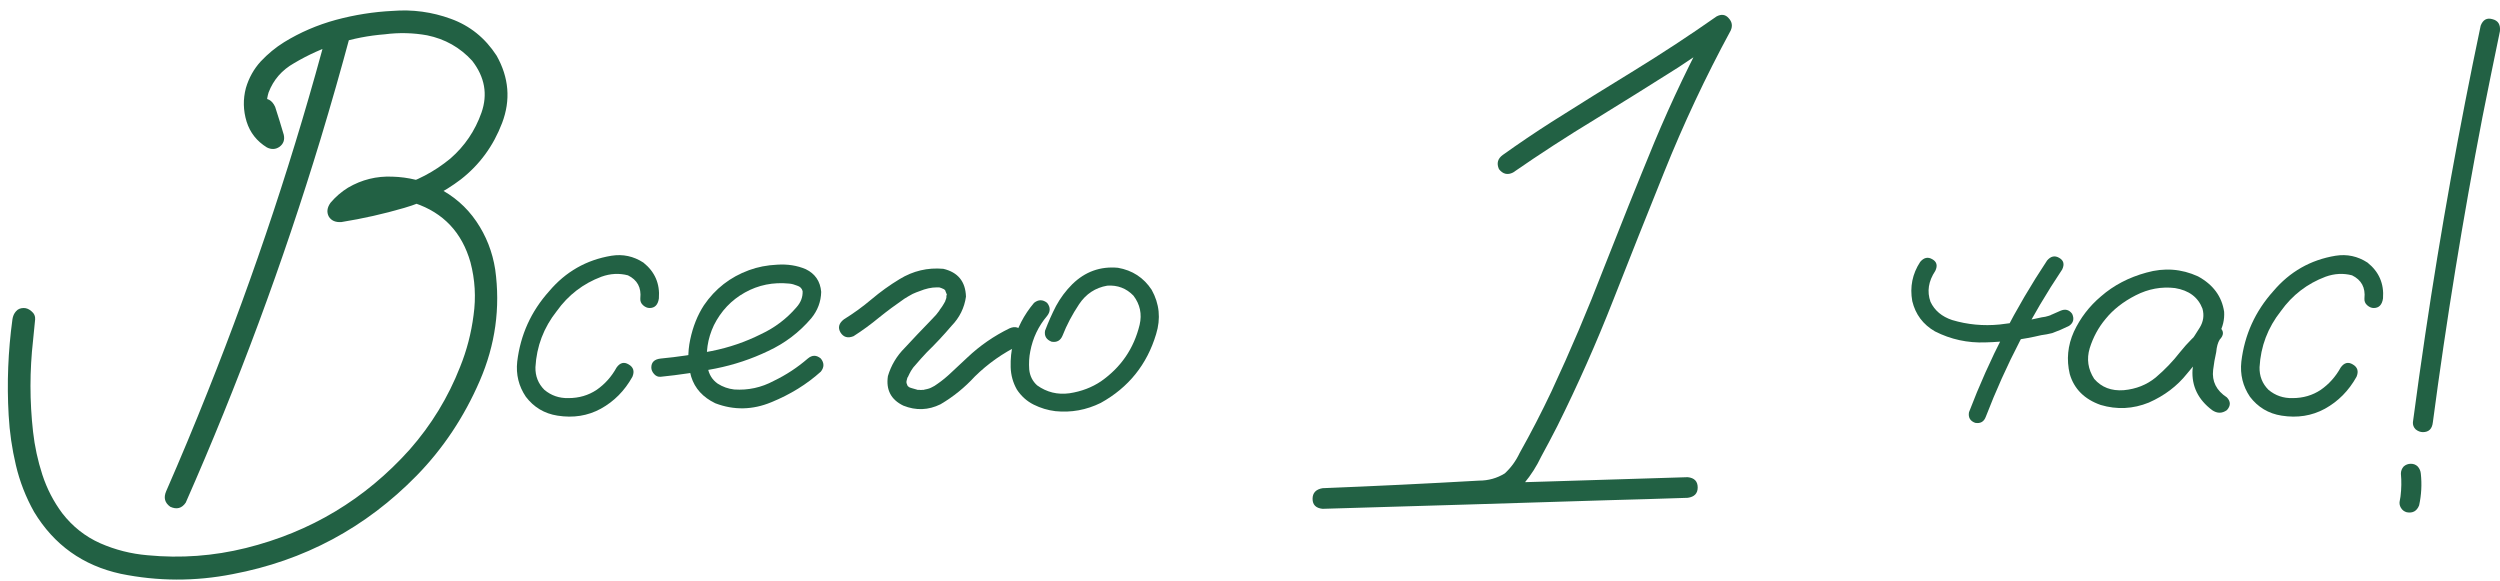
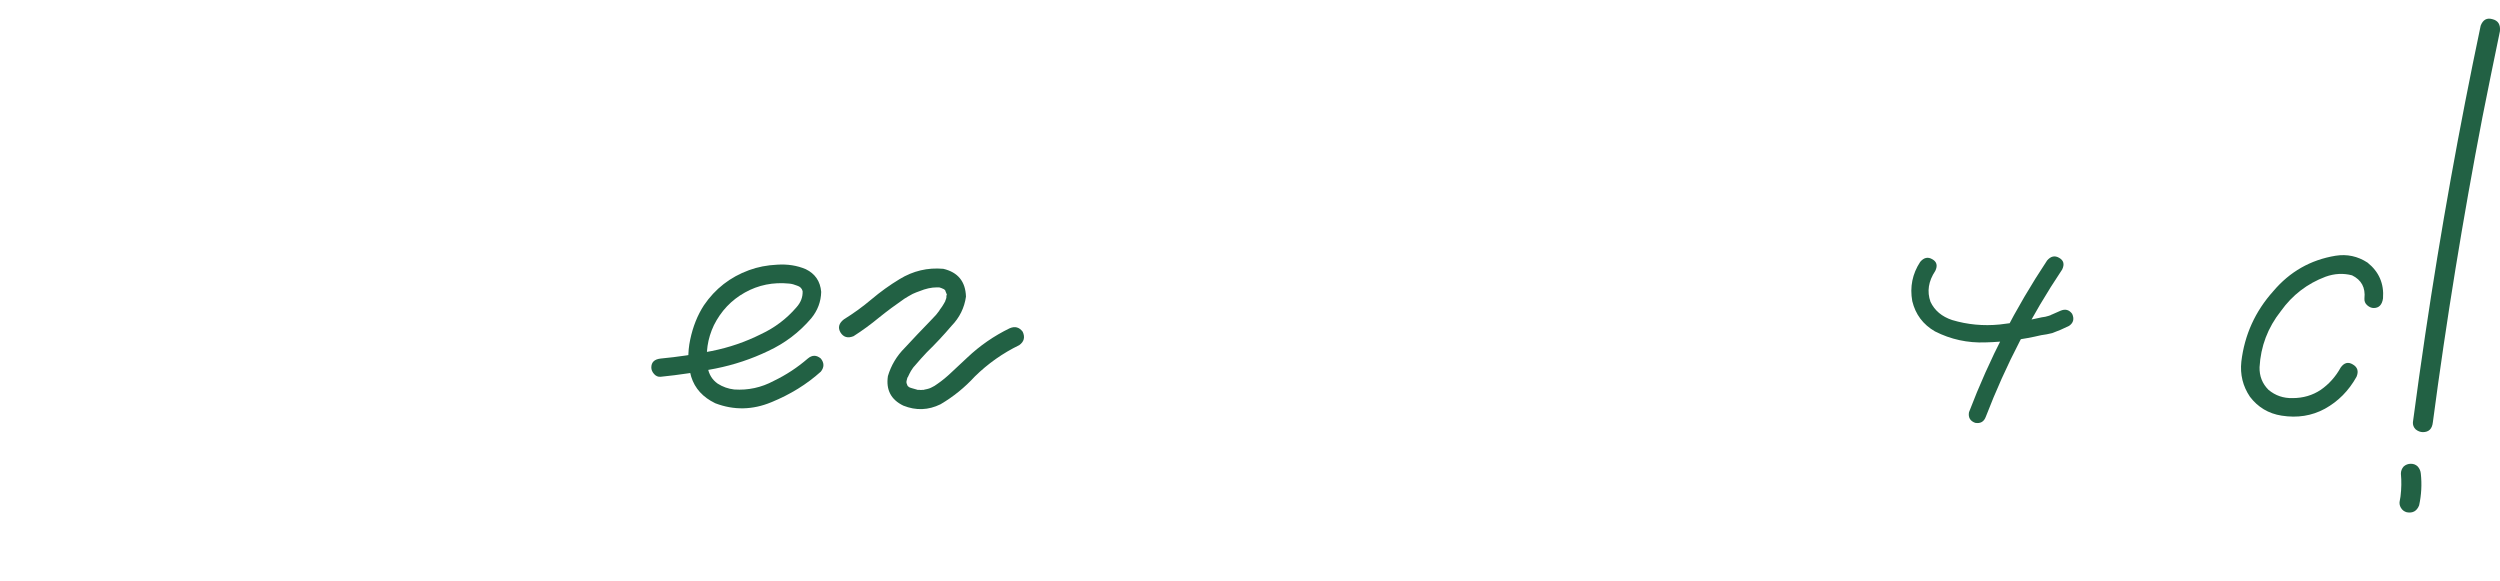
<svg xmlns="http://www.w3.org/2000/svg" width="142" height="33" viewBox="0 0 142 33" fill="none">
-   <path d="M14.378 6.42C14.3 6.004 14.443 5.743 14.808 5.639C15.173 5.535 15.446 5.678 15.628 6.069C15.798 6.59 15.96 7.117 16.117 7.651C16.182 7.937 16.104 8.165 15.882 8.334C15.661 8.491 15.42 8.504 15.16 8.374C14.587 8.022 14.203 7.534 14.007 6.909C13.812 6.271 13.799 5.633 13.968 4.995C14.137 4.422 14.417 3.92 14.808 3.491C15.212 3.061 15.654 2.696 16.136 2.397C17.048 1.837 18.031 1.414 19.085 1.127C20.153 0.841 21.221 0.672 22.288 0.62C23.434 0.528 24.541 0.678 25.609 1.069C26.689 1.459 27.555 2.156 28.206 3.159C28.91 4.409 29.014 5.685 28.519 6.987C28.024 8.289 27.243 9.357 26.175 10.19C25.199 10.932 24.124 11.473 22.953 11.811C21.794 12.15 20.609 12.416 19.398 12.612C19.059 12.638 18.818 12.534 18.675 12.299C18.545 12.052 18.578 11.791 18.773 11.518C19.059 11.18 19.391 10.893 19.769 10.659C20.55 10.203 21.39 9.995 22.288 10.034C23.187 10.06 24.04 10.268 24.847 10.659C25.759 11.114 26.494 11.752 27.054 12.573C27.614 13.393 27.972 14.305 28.128 15.307C28.428 17.482 28.135 19.591 27.249 21.635C26.364 23.68 25.173 25.47 23.675 27.006C20.772 29.975 17.282 31.844 13.207 32.612C11.084 33.029 8.968 33.022 6.859 32.592C4.71 32.123 3.07 30.952 1.937 29.077C1.468 28.243 1.123 27.358 0.902 26.42C0.68 25.483 0.544 24.539 0.492 23.588C0.387 21.765 0.459 19.949 0.706 18.139C0.732 17.957 0.798 17.807 0.902 17.69C1.006 17.56 1.156 17.495 1.351 17.495C1.507 17.495 1.657 17.56 1.8 17.69C1.943 17.807 2.009 17.957 1.996 18.139C1.956 18.53 1.917 18.927 1.878 19.331C1.683 21.062 1.683 22.794 1.878 24.526C1.969 25.346 2.145 26.16 2.406 26.967C2.666 27.762 3.044 28.491 3.538 29.155C4.124 29.91 4.841 30.476 5.687 30.854C6.546 31.232 7.445 31.459 8.382 31.538C10.27 31.72 12.132 31.583 13.968 31.127C17.64 30.216 20.739 28.354 23.265 25.541C24.502 24.135 25.459 22.566 26.136 20.834C26.514 19.897 26.768 18.92 26.898 17.905C27.041 16.889 26.983 15.886 26.722 14.897C26.24 13.204 25.186 12.085 23.558 11.538C22.842 11.316 22.139 11.271 21.449 11.401C20.772 11.518 20.186 11.863 19.691 12.436C19.483 12.071 19.274 11.707 19.066 11.342C20.212 11.173 21.358 10.932 22.503 10.62C23.649 10.294 24.678 9.754 25.589 8.999C26.397 8.295 26.983 7.43 27.347 6.401C27.712 5.359 27.536 4.376 26.82 3.452C26.13 2.696 25.277 2.215 24.261 2.006C23.467 1.863 22.666 1.844 21.859 1.948C20.023 2.091 18.304 2.638 16.703 3.588C16.012 3.979 15.531 4.532 15.257 5.249C15.14 5.626 15.12 6.004 15.199 6.381C15.277 6.759 15.485 7.052 15.824 7.26C15.498 7.508 15.179 7.755 14.867 8.002C14.697 7.469 14.535 6.941 14.378 6.42ZM18.636 1.596C18.805 1.206 19.072 1.062 19.437 1.166C19.802 1.271 19.958 1.531 19.906 1.948C19.372 3.94 18.805 5.926 18.206 7.905C16.071 14.936 13.519 21.817 10.55 28.549C10.329 28.875 10.036 28.953 9.671 28.784C9.359 28.562 9.281 28.269 9.437 27.905C10.257 26.03 11.045 24.142 11.8 22.241C14.495 15.496 16.774 8.614 18.636 1.596Z" fill="#226144" />
-   <path d="M37.425 16.948C37.373 17.312 37.197 17.495 36.898 17.495C36.768 17.495 36.644 17.442 36.527 17.338C36.41 17.234 36.358 17.104 36.37 16.948C36.436 16.336 36.201 15.9 35.667 15.639C35.173 15.509 34.671 15.535 34.163 15.717C33.122 16.108 32.276 16.759 31.624 17.67C30.882 18.608 30.479 19.669 30.413 20.854C30.401 21.362 30.57 21.791 30.921 22.143C31.312 22.469 31.768 22.625 32.288 22.612C32.887 22.612 33.421 22.456 33.89 22.143C34.359 21.817 34.736 21.394 35.023 20.873C35.218 20.6 35.446 20.541 35.706 20.698C35.98 20.854 36.051 21.088 35.921 21.401C35.479 22.195 34.88 22.801 34.124 23.217C33.382 23.621 32.562 23.751 31.663 23.608C30.921 23.491 30.322 23.133 29.867 22.534C29.463 21.935 29.3 21.271 29.378 20.541C29.561 19.018 30.166 17.683 31.195 16.538C32.132 15.431 33.311 14.76 34.73 14.526C35.381 14.422 35.986 14.552 36.546 14.916C37.197 15.437 37.49 16.114 37.425 16.948Z" fill="#226144" />
  <path d="M37.523 21.401C37.38 21.414 37.256 21.362 37.152 21.245C37.048 21.127 36.995 21.004 36.995 20.873C36.995 20.574 37.171 20.405 37.523 20.366C38.486 20.275 39.456 20.131 40.433 19.936C41.41 19.741 42.341 19.422 43.226 18.979C44.007 18.614 44.678 18.107 45.238 17.456C45.485 17.182 45.602 16.876 45.589 16.538C45.55 16.381 45.446 16.277 45.277 16.225C45.12 16.16 44.971 16.121 44.828 16.108C43.916 16.017 43.076 16.186 42.308 16.616C41.54 17.045 40.954 17.664 40.55 18.471C40.186 19.239 40.068 20.04 40.199 20.873C40.264 21.264 40.453 21.57 40.765 21.791C41.051 21.974 41.364 22.084 41.703 22.123C42.497 22.176 43.245 22.013 43.949 21.635C44.652 21.297 45.296 20.873 45.882 20.366C46.13 20.157 46.377 20.157 46.624 20.366C46.82 20.613 46.82 20.86 46.624 21.108C45.83 21.824 44.893 22.404 43.812 22.846C42.744 23.289 41.683 23.308 40.628 22.905C39.925 22.566 39.469 22.065 39.261 21.401C39.066 20.737 39.046 20.034 39.203 19.291C39.359 18.549 39.619 17.898 39.984 17.338C40.622 16.401 41.475 15.737 42.542 15.346C43.037 15.164 43.571 15.06 44.144 15.034C44.73 14.995 45.27 15.079 45.765 15.288C46.299 15.548 46.592 15.978 46.644 16.577C46.631 17.137 46.442 17.638 46.078 18.081C45.401 18.875 44.587 19.493 43.636 19.936C42.686 20.392 41.69 20.724 40.648 20.932C39.606 21.14 38.565 21.297 37.523 21.401Z" fill="#226144" />
-   <path d="M48.48 19.096C48.154 19.226 47.907 19.155 47.738 18.881C47.581 18.608 47.647 18.36 47.933 18.139C48.48 17.801 49.001 17.423 49.495 17.006C50.003 16.577 50.537 16.192 51.097 15.854C51.865 15.385 52.692 15.19 53.578 15.268C54.411 15.463 54.841 15.991 54.867 16.85C54.776 17.488 54.502 18.041 54.046 18.51C53.604 19.031 53.135 19.532 52.64 20.014C52.406 20.262 52.184 20.509 51.976 20.756C51.924 20.821 51.911 20.834 51.937 20.795C51.911 20.834 51.885 20.867 51.859 20.893C51.82 20.958 51.781 21.017 51.742 21.069C51.676 21.186 51.618 21.303 51.566 21.42C51.54 21.446 51.533 21.446 51.546 21.42C51.559 21.381 51.559 21.381 51.546 21.42C51.546 21.446 51.54 21.473 51.527 21.498C51.514 21.551 51.501 21.603 51.488 21.655C51.475 21.681 51.468 21.674 51.468 21.635C51.481 21.596 51.488 21.596 51.488 21.635C51.488 21.661 51.488 21.687 51.488 21.713C51.488 21.739 51.488 21.759 51.488 21.772C51.488 21.72 51.488 21.7 51.488 21.713C51.488 21.713 51.488 21.726 51.488 21.752C51.501 21.791 51.514 21.824 51.527 21.85C51.527 21.876 51.514 21.87 51.488 21.831C51.475 21.791 51.481 21.791 51.507 21.831C51.533 21.883 51.559 21.928 51.585 21.967C51.559 21.915 51.559 21.909 51.585 21.948C51.624 21.974 51.637 21.987 51.624 21.987C51.651 21.987 51.663 21.993 51.663 22.006C51.703 22.019 51.742 22.032 51.781 22.045C51.872 22.071 51.963 22.098 52.054 22.123C52.054 22.123 52.074 22.13 52.113 22.143C52.152 22.143 52.158 22.143 52.132 22.143C52.119 22.143 52.145 22.143 52.21 22.143C52.276 22.156 52.341 22.156 52.406 22.143C52.471 22.143 52.497 22.143 52.484 22.143C52.458 22.143 52.477 22.137 52.542 22.123C52.62 22.11 52.699 22.091 52.777 22.065C52.816 22.052 52.848 22.039 52.874 22.026C52.822 22.052 52.822 22.052 52.874 22.026C53.018 21.961 53.148 21.883 53.265 21.791C53.512 21.622 53.773 21.407 54.046 21.147C54.346 20.86 54.645 20.581 54.945 20.307C55.661 19.63 56.462 19.077 57.347 18.647C57.647 18.517 57.894 18.582 58.089 18.842C58.233 19.155 58.167 19.409 57.894 19.604C56.956 20.06 56.117 20.652 55.374 21.381C54.801 22.006 54.151 22.534 53.421 22.963C52.731 23.302 52.028 23.328 51.312 23.041C50.609 22.703 50.316 22.143 50.433 21.362C50.615 20.75 50.934 20.216 51.39 19.76C51.859 19.252 52.334 18.751 52.816 18.256C52.933 18.139 53.05 18.015 53.167 17.885C53.219 17.82 53.265 17.762 53.304 17.709C53.343 17.657 53.35 17.651 53.324 17.69C53.337 17.664 53.356 17.631 53.382 17.592C53.473 17.475 53.551 17.358 53.617 17.241C53.656 17.176 53.688 17.117 53.714 17.065C53.727 17.039 53.721 17.045 53.695 17.084C53.682 17.123 53.682 17.117 53.695 17.065C53.708 17.039 53.721 17.013 53.734 16.987C53.747 16.935 53.76 16.876 53.773 16.811C53.76 16.876 53.753 16.889 53.753 16.85C53.753 16.811 53.76 16.779 53.773 16.752C53.786 16.7 53.786 16.687 53.773 16.713C53.734 16.622 53.708 16.557 53.695 16.518C53.695 16.492 53.682 16.473 53.656 16.459C53.63 16.433 53.604 16.414 53.578 16.401C53.604 16.427 53.571 16.414 53.48 16.362C53.519 16.375 53.512 16.375 53.46 16.362C53.408 16.336 53.363 16.323 53.324 16.323C53.376 16.323 53.376 16.323 53.324 16.323C53.272 16.323 53.233 16.323 53.206 16.323C52.907 16.323 52.581 16.394 52.23 16.538C52.113 16.577 51.983 16.629 51.839 16.694C51.67 16.785 51.514 16.876 51.37 16.967C50.876 17.306 50.394 17.664 49.925 18.041C49.469 18.419 48.988 18.771 48.48 19.096Z" fill="#226144" />
-   <path d="M58.734 17.202C58.981 17.006 59.229 17.006 59.476 17.202C59.671 17.449 59.671 17.696 59.476 17.944C58.981 18.53 58.662 19.2 58.519 19.956C58.454 20.281 58.434 20.626 58.46 20.991C58.499 21.355 58.649 21.655 58.91 21.889C59.456 22.28 60.068 22.43 60.745 22.338C61.423 22.234 62.022 22.006 62.542 21.655C63.675 20.86 64.404 19.793 64.73 18.452C64.873 17.84 64.756 17.286 64.378 16.791C63.975 16.375 63.48 16.186 62.894 16.225C62.217 16.342 61.683 16.694 61.292 17.28C60.902 17.866 60.589 18.458 60.355 19.057C60.238 19.344 60.029 19.461 59.73 19.409C59.43 19.291 59.307 19.083 59.359 18.784C59.541 18.302 59.749 17.833 59.984 17.377C60.231 16.922 60.537 16.512 60.902 16.147C61.631 15.431 62.497 15.118 63.499 15.21C64.32 15.353 64.958 15.769 65.413 16.459C65.856 17.254 65.941 18.094 65.667 18.979C65.147 20.711 64.098 22.013 62.523 22.885C61.703 23.289 60.843 23.445 59.945 23.354C59.515 23.302 59.105 23.178 58.714 22.983C58.324 22.788 58.005 22.501 57.757 22.123C57.536 21.733 57.419 21.31 57.406 20.854C57.393 20.385 57.438 19.936 57.542 19.506C57.764 18.647 58.161 17.879 58.734 17.202Z" fill="#226144" />
-   <path d="M85.941 9.799C85.628 9.956 85.361 9.89 85.14 9.604C84.997 9.278 85.068 9.012 85.355 8.803C86.266 8.152 87.191 7.527 88.128 6.928C89.691 5.939 91.26 4.962 92.835 3.999C94.424 3.022 95.98 2 97.503 0.932C97.777 0.789 98.005 0.821 98.187 1.03C98.382 1.238 98.421 1.472 98.304 1.733C96.885 4.35 95.622 7.039 94.515 9.799C93.538 12.221 92.575 14.643 91.624 17.065C90.674 19.487 89.619 21.863 88.46 24.194C88.161 24.78 87.855 25.359 87.542 25.932C87.282 26.479 86.963 26.98 86.585 27.436C86.143 27.905 85.628 28.198 85.042 28.315C84.457 28.432 83.858 28.497 83.246 28.51C80.537 28.64 77.829 28.771 75.121 28.901C75.121 28.51 75.121 28.12 75.121 27.729C76.644 27.69 78.167 27.644 79.691 27.592C85.082 27.436 90.472 27.273 95.863 27.104C96.24 27.143 96.429 27.338 96.429 27.69C96.429 28.029 96.24 28.224 95.863 28.276C94.339 28.328 92.816 28.373 91.292 28.413C85.902 28.582 80.511 28.745 75.121 28.901C74.743 28.862 74.554 28.673 74.554 28.334C74.554 27.996 74.743 27.794 75.121 27.729C78.076 27.612 81.038 27.469 84.007 27.299C84.541 27.299 85.029 27.163 85.472 26.889C85.824 26.564 86.104 26.18 86.312 25.737C86.963 24.578 87.568 23.406 88.128 22.221C89.196 19.93 90.186 17.599 91.097 15.229C92.035 12.833 92.992 10.45 93.968 8.081C94.958 5.711 96.064 3.4 97.288 1.147C97.562 1.42 97.829 1.687 98.089 1.948C97.191 2.586 96.273 3.211 95.335 3.823C93.773 4.812 92.197 5.795 90.609 6.772C89.02 7.736 87.464 8.745 85.941 9.799Z" fill="#226144" />
+   <path d="M48.48 19.096C48.154 19.226 47.907 19.155 47.738 18.881C47.581 18.608 47.647 18.36 47.933 18.139C48.48 17.801 49.001 17.423 49.495 17.006C50.003 16.577 50.537 16.192 51.097 15.854C51.865 15.385 52.692 15.19 53.578 15.268C54.411 15.463 54.841 15.991 54.867 16.85C54.776 17.488 54.502 18.041 54.046 18.51C53.604 19.031 53.135 19.532 52.64 20.014C52.406 20.262 52.184 20.509 51.976 20.756C51.924 20.821 51.911 20.834 51.937 20.795C51.911 20.834 51.885 20.867 51.859 20.893C51.82 20.958 51.781 21.017 51.742 21.069C51.676 21.186 51.618 21.303 51.566 21.42C51.54 21.446 51.533 21.446 51.546 21.42C51.559 21.381 51.559 21.381 51.546 21.42C51.546 21.446 51.54 21.473 51.527 21.498C51.514 21.551 51.501 21.603 51.488 21.655C51.475 21.681 51.468 21.674 51.468 21.635C51.481 21.596 51.488 21.596 51.488 21.635C51.488 21.661 51.488 21.687 51.488 21.713C51.488 21.739 51.488 21.759 51.488 21.772C51.488 21.72 51.488 21.7 51.488 21.713C51.488 21.713 51.488 21.726 51.488 21.752C51.501 21.791 51.514 21.824 51.527 21.85C51.527 21.876 51.514 21.87 51.488 21.831C51.475 21.791 51.481 21.791 51.507 21.831C51.533 21.883 51.559 21.928 51.585 21.967C51.559 21.915 51.559 21.909 51.585 21.948C51.624 21.974 51.637 21.987 51.624 21.987C51.651 21.987 51.663 21.993 51.663 22.006C51.703 22.019 51.742 22.032 51.781 22.045C51.872 22.071 51.963 22.098 52.054 22.123C52.054 22.123 52.074 22.13 52.113 22.143C52.152 22.143 52.158 22.143 52.132 22.143C52.119 22.143 52.145 22.143 52.21 22.143C52.276 22.156 52.341 22.156 52.406 22.143C52.471 22.143 52.497 22.143 52.484 22.143C52.458 22.143 52.477 22.137 52.542 22.123C52.62 22.11 52.699 22.091 52.777 22.065C52.816 22.052 52.848 22.039 52.874 22.026C52.822 22.052 52.822 22.052 52.874 22.026C53.018 21.961 53.148 21.883 53.265 21.791C53.512 21.622 53.773 21.407 54.046 21.147C54.346 20.86 54.645 20.581 54.945 20.307C55.661 19.63 56.462 19.077 57.347 18.647C57.647 18.517 57.894 18.582 58.089 18.842C58.233 19.155 58.167 19.409 57.894 19.604C56.956 20.06 56.117 20.652 55.374 21.381C54.801 22.006 54.151 22.534 53.421 22.963C52.731 23.302 52.028 23.328 51.312 23.041C50.609 22.703 50.316 22.143 50.433 21.362C50.615 20.75 50.934 20.216 51.39 19.76C51.859 19.252 52.334 18.751 52.816 18.256C52.933 18.139 53.05 18.015 53.167 17.885C53.219 17.82 53.265 17.762 53.304 17.709C53.343 17.657 53.35 17.651 53.324 17.69C53.337 17.664 53.356 17.631 53.382 17.592C53.473 17.475 53.551 17.358 53.617 17.241C53.656 17.176 53.688 17.117 53.714 17.065C53.727 17.039 53.721 17.045 53.695 17.084C53.682 17.123 53.682 17.117 53.695 17.065C53.708 17.039 53.721 17.013 53.734 16.987C53.747 16.935 53.76 16.876 53.773 16.811C53.76 16.876 53.753 16.889 53.753 16.85C53.753 16.811 53.76 16.779 53.773 16.752C53.786 16.7 53.786 16.687 53.773 16.713C53.734 16.622 53.708 16.557 53.695 16.518C53.695 16.492 53.682 16.473 53.656 16.459C53.63 16.433 53.604 16.414 53.578 16.401C53.604 16.427 53.571 16.414 53.48 16.362C53.519 16.375 53.512 16.375 53.46 16.362C53.408 16.336 53.363 16.323 53.324 16.323C53.272 16.323 53.233 16.323 53.206 16.323C52.907 16.323 52.581 16.394 52.23 16.538C52.113 16.577 51.983 16.629 51.839 16.694C51.67 16.785 51.514 16.876 51.37 16.967C50.876 17.306 50.394 17.664 49.925 18.041C49.469 18.419 48.988 18.771 48.48 19.096Z" fill="#226144" />
  <path d="M116.273 14.799C116.481 14.552 116.709 14.5 116.956 14.643C117.217 14.786 117.275 15.008 117.132 15.307C115.374 17.937 113.929 20.724 112.796 23.666C112.692 23.953 112.49 24.07 112.191 24.018C111.904 23.914 111.787 23.712 111.839 23.413C112.998 20.379 114.476 17.508 116.273 14.799ZM109.066 14.877C109.274 14.63 109.502 14.578 109.749 14.721C110.01 14.864 110.068 15.086 109.925 15.385C109.535 15.971 109.443 16.557 109.652 17.143C109.886 17.638 110.296 17.983 110.882 18.178C111.755 18.439 112.653 18.523 113.578 18.432C114.385 18.341 115.186 18.204 115.98 18.022C116.11 18.009 116.234 17.983 116.351 17.944C116.39 17.931 116.429 17.918 116.468 17.905C116.481 17.892 116.507 17.879 116.546 17.866C116.703 17.801 116.865 17.729 117.035 17.651C117.308 17.534 117.529 17.592 117.699 17.827C117.829 18.113 117.77 18.341 117.523 18.51C117.21 18.666 116.891 18.803 116.566 18.92C116.357 18.973 116.149 19.012 115.941 19.038C114.899 19.285 113.844 19.422 112.777 19.448C111.761 19.487 110.804 19.279 109.906 18.823C109.229 18.432 108.799 17.859 108.617 17.104C108.473 16.297 108.623 15.555 109.066 14.877Z" fill="#226144" />
-   <path d="M125.316 20.073C125.094 20.333 124.834 20.392 124.535 20.248C124.248 20.092 124.177 19.858 124.32 19.545C124.541 19.246 124.749 18.933 124.945 18.608C125.153 18.269 125.205 17.911 125.101 17.534C124.854 16.883 124.333 16.492 123.538 16.362C122.77 16.271 122.028 16.407 121.312 16.772C120.596 17.137 120.023 17.586 119.593 18.12C119.19 18.601 118.89 19.155 118.695 19.78C118.512 20.392 118.597 20.971 118.949 21.518C119.365 22 119.925 22.215 120.628 22.163C121.331 22.098 121.937 21.857 122.445 21.44C122.966 20.997 123.428 20.515 123.831 19.995C124.248 19.474 124.723 18.998 125.257 18.569C125.57 18.373 125.843 18.38 126.078 18.588C126.325 18.797 126.325 19.031 126.078 19.291C125.973 19.461 125.908 19.695 125.882 19.995C125.804 20.333 125.746 20.672 125.706 21.01C125.628 21.661 125.889 22.182 126.488 22.573C126.709 22.807 126.709 23.048 126.488 23.295C126.214 23.491 125.934 23.491 125.648 23.295C124.854 22.696 124.482 21.935 124.535 21.01C124.587 20.555 124.665 20.099 124.769 19.643C124.795 19.226 124.958 18.868 125.257 18.569C125.531 18.803 125.804 19.044 126.078 19.291C125.4 19.877 124.782 20.522 124.222 21.225C123.662 21.928 122.94 22.475 122.054 22.866C121.156 23.23 120.244 23.276 119.32 23.002C118.395 22.677 117.809 22.091 117.562 21.245C117.367 20.424 117.445 19.623 117.796 18.842C118.161 18.061 118.675 17.39 119.339 16.831C120.055 16.206 120.915 15.756 121.917 15.483C122.933 15.196 123.91 15.268 124.847 15.698C125.706 16.166 126.201 16.837 126.331 17.709C126.357 18.152 126.26 18.569 126.038 18.959C125.817 19.337 125.576 19.708 125.316 20.073Z" fill="#226144" />
  <path d="M135.355 16.948C135.303 17.312 135.127 17.495 134.828 17.495C134.697 17.495 134.574 17.442 134.456 17.338C134.339 17.234 134.287 17.104 134.3 16.948C134.365 16.336 134.131 15.9 133.597 15.639C133.102 15.509 132.601 15.535 132.093 15.717C131.052 16.108 130.205 16.759 129.554 17.67C128.812 18.608 128.408 19.669 128.343 20.854C128.33 21.362 128.499 21.791 128.851 22.143C129.242 22.469 129.697 22.625 130.218 22.612C130.817 22.612 131.351 22.456 131.82 22.143C132.288 21.817 132.666 21.394 132.953 20.873C133.148 20.6 133.376 20.541 133.636 20.698C133.91 20.854 133.981 21.088 133.851 21.401C133.408 22.195 132.809 22.801 132.054 23.217C131.312 23.621 130.492 23.751 129.593 23.608C128.851 23.491 128.252 23.133 127.796 22.534C127.393 21.935 127.23 21.271 127.308 20.541C127.49 19.018 128.096 17.683 129.124 16.538C130.062 15.431 131.24 14.76 132.66 14.526C133.311 14.422 133.916 14.552 134.476 14.916C135.127 15.437 135.42 16.114 135.355 16.948Z" fill="#226144" />
  <path d="M140.902 1.459C141.032 1.121 141.253 0.997 141.566 1.088C141.891 1.166 142.035 1.394 141.996 1.772C141.657 3.4 141.325 5.034 140.999 6.674C139.893 12.416 138.955 18.185 138.187 23.979C138.148 24.357 137.959 24.545 137.621 24.545C137.477 24.545 137.341 24.493 137.21 24.389C137.093 24.272 137.041 24.135 137.054 23.979C137.275 22.312 137.51 20.646 137.757 18.979C138.63 13.107 139.678 7.267 140.902 1.459ZM136.371 26.909C136.371 26.752 136.423 26.616 136.527 26.498C136.644 26.394 136.781 26.342 136.937 26.342C137.093 26.342 137.223 26.394 137.328 26.498C137.432 26.616 137.49 26.752 137.503 26.909C137.568 27.508 137.536 28.107 137.406 28.706C137.275 29.031 137.041 29.161 136.703 29.096C136.559 29.057 136.449 28.973 136.371 28.842C136.292 28.712 136.273 28.569 136.312 28.413C136.338 28.282 136.357 28.152 136.371 28.022C136.371 28.074 136.364 28.126 136.351 28.178C136.403 27.748 136.41 27.325 136.371 26.909Z" fill="#226144" />
</svg>